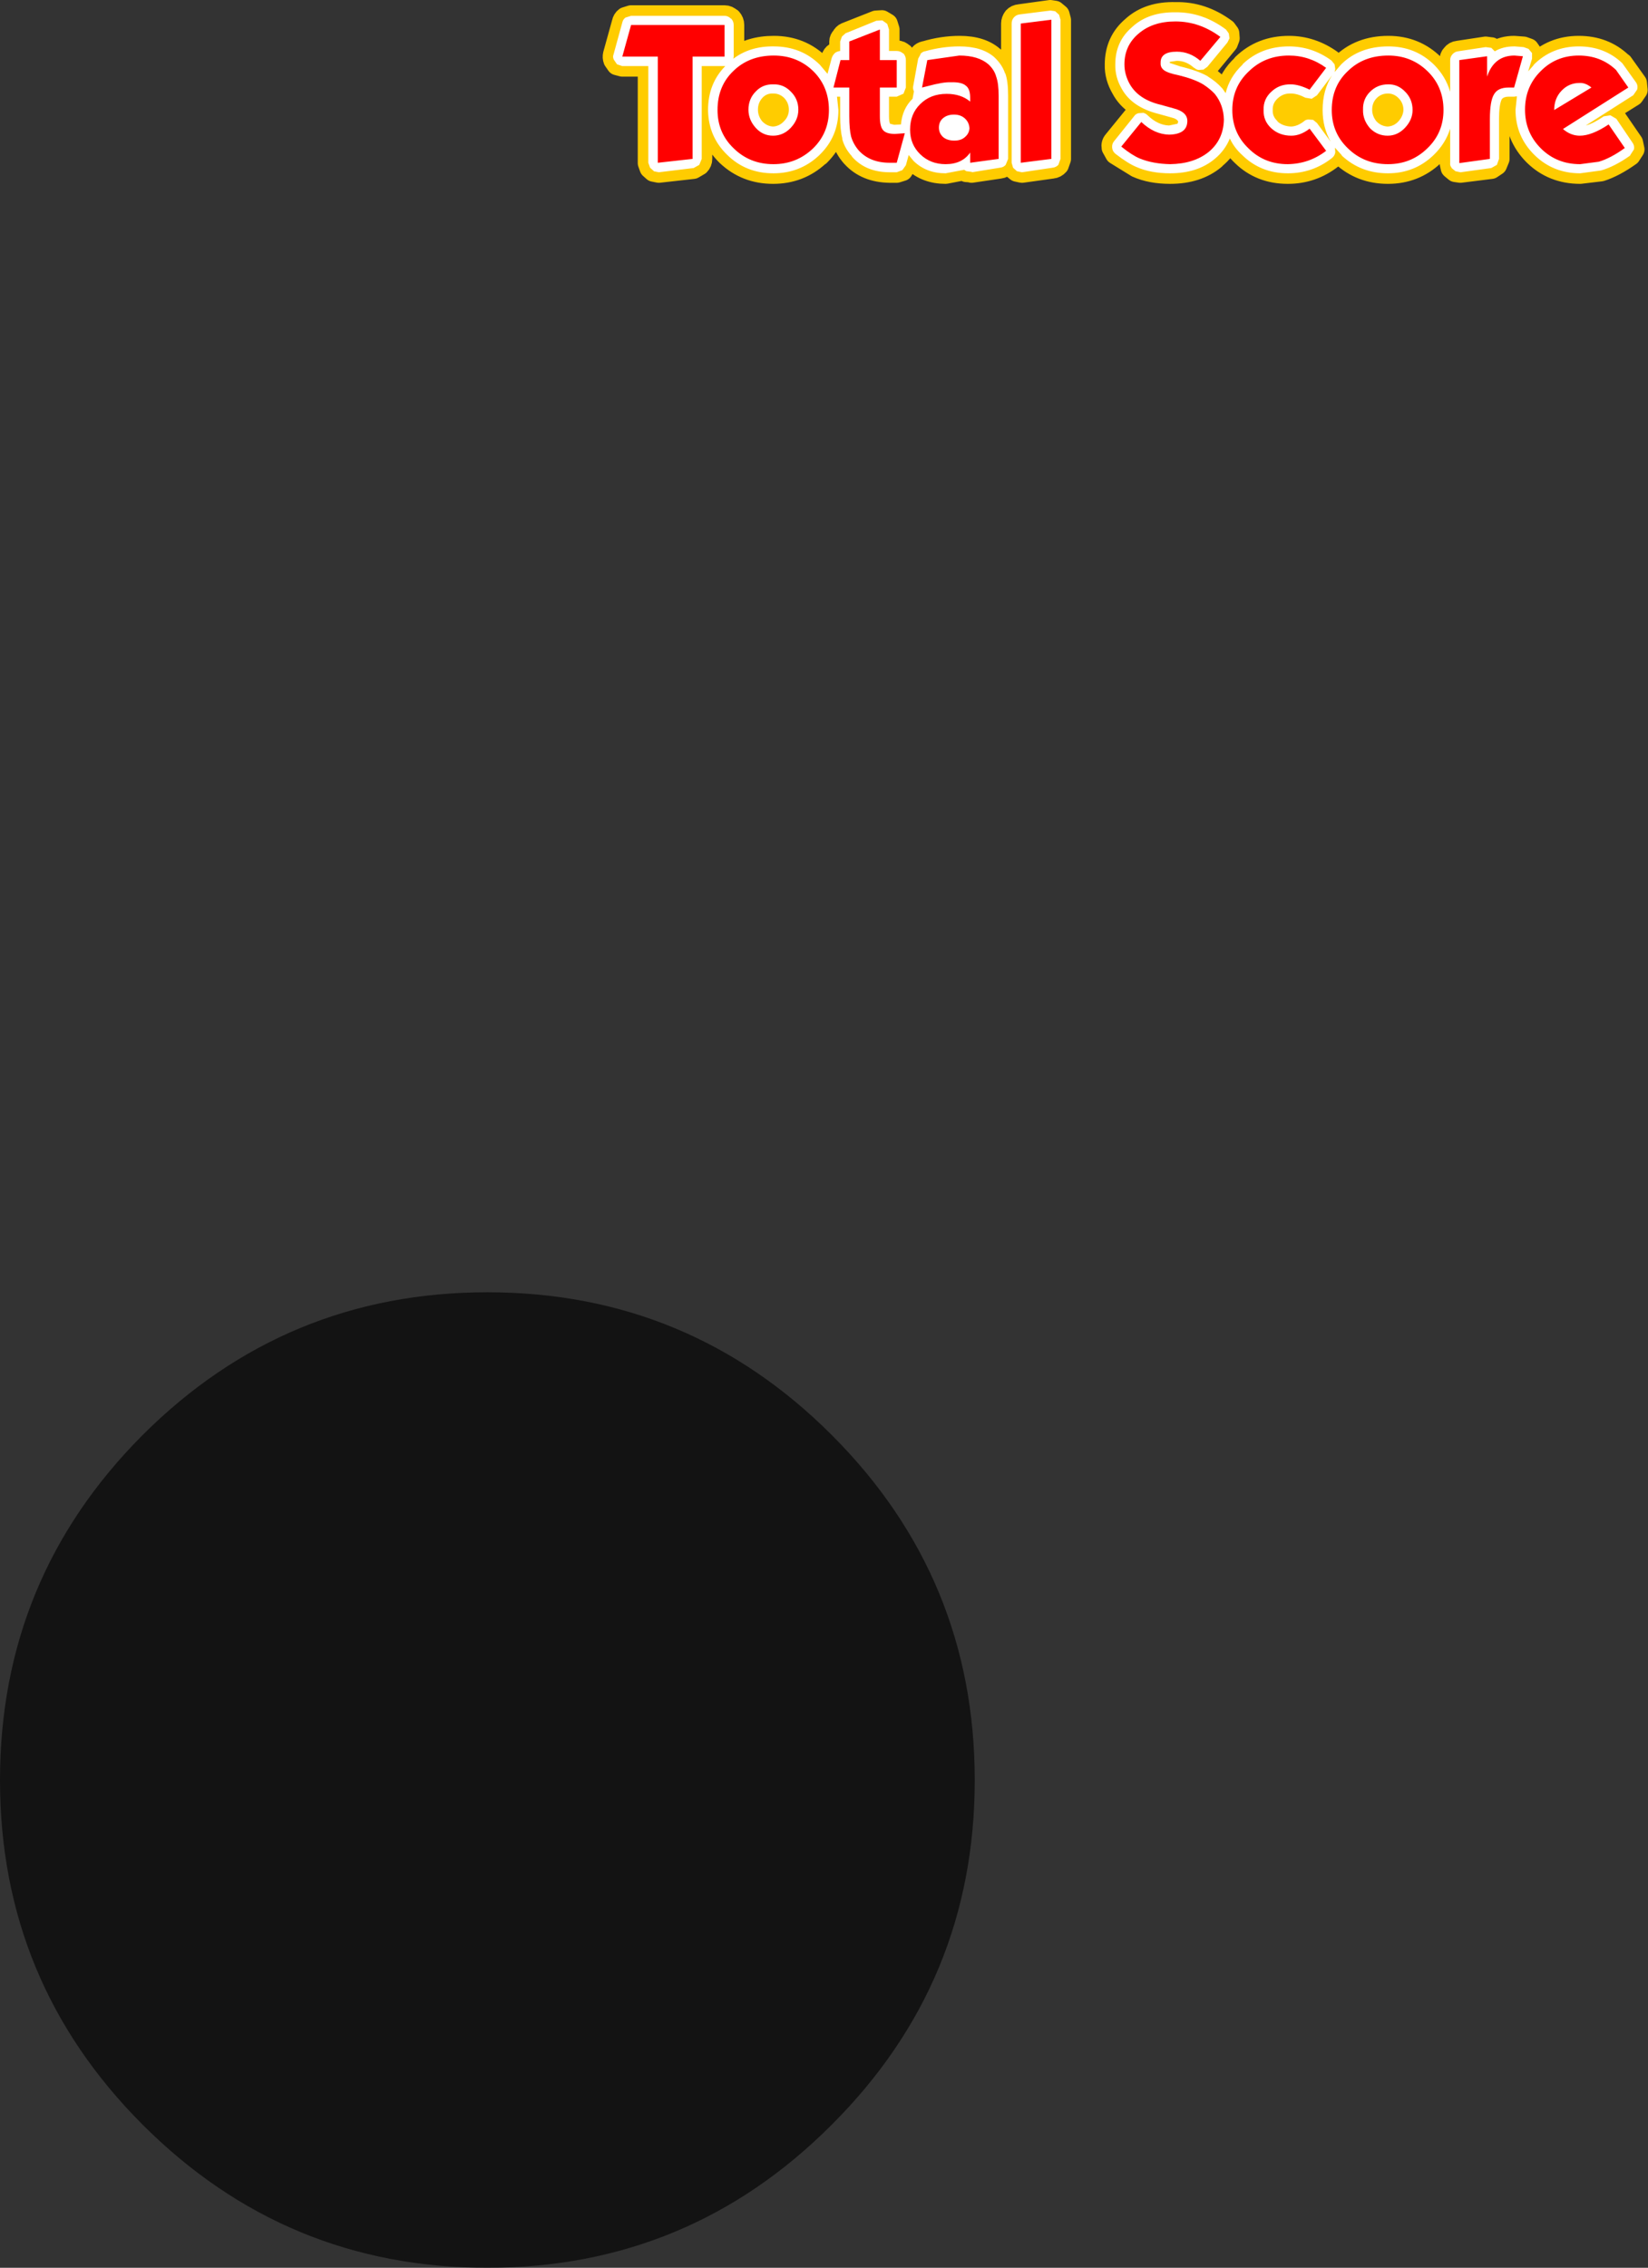
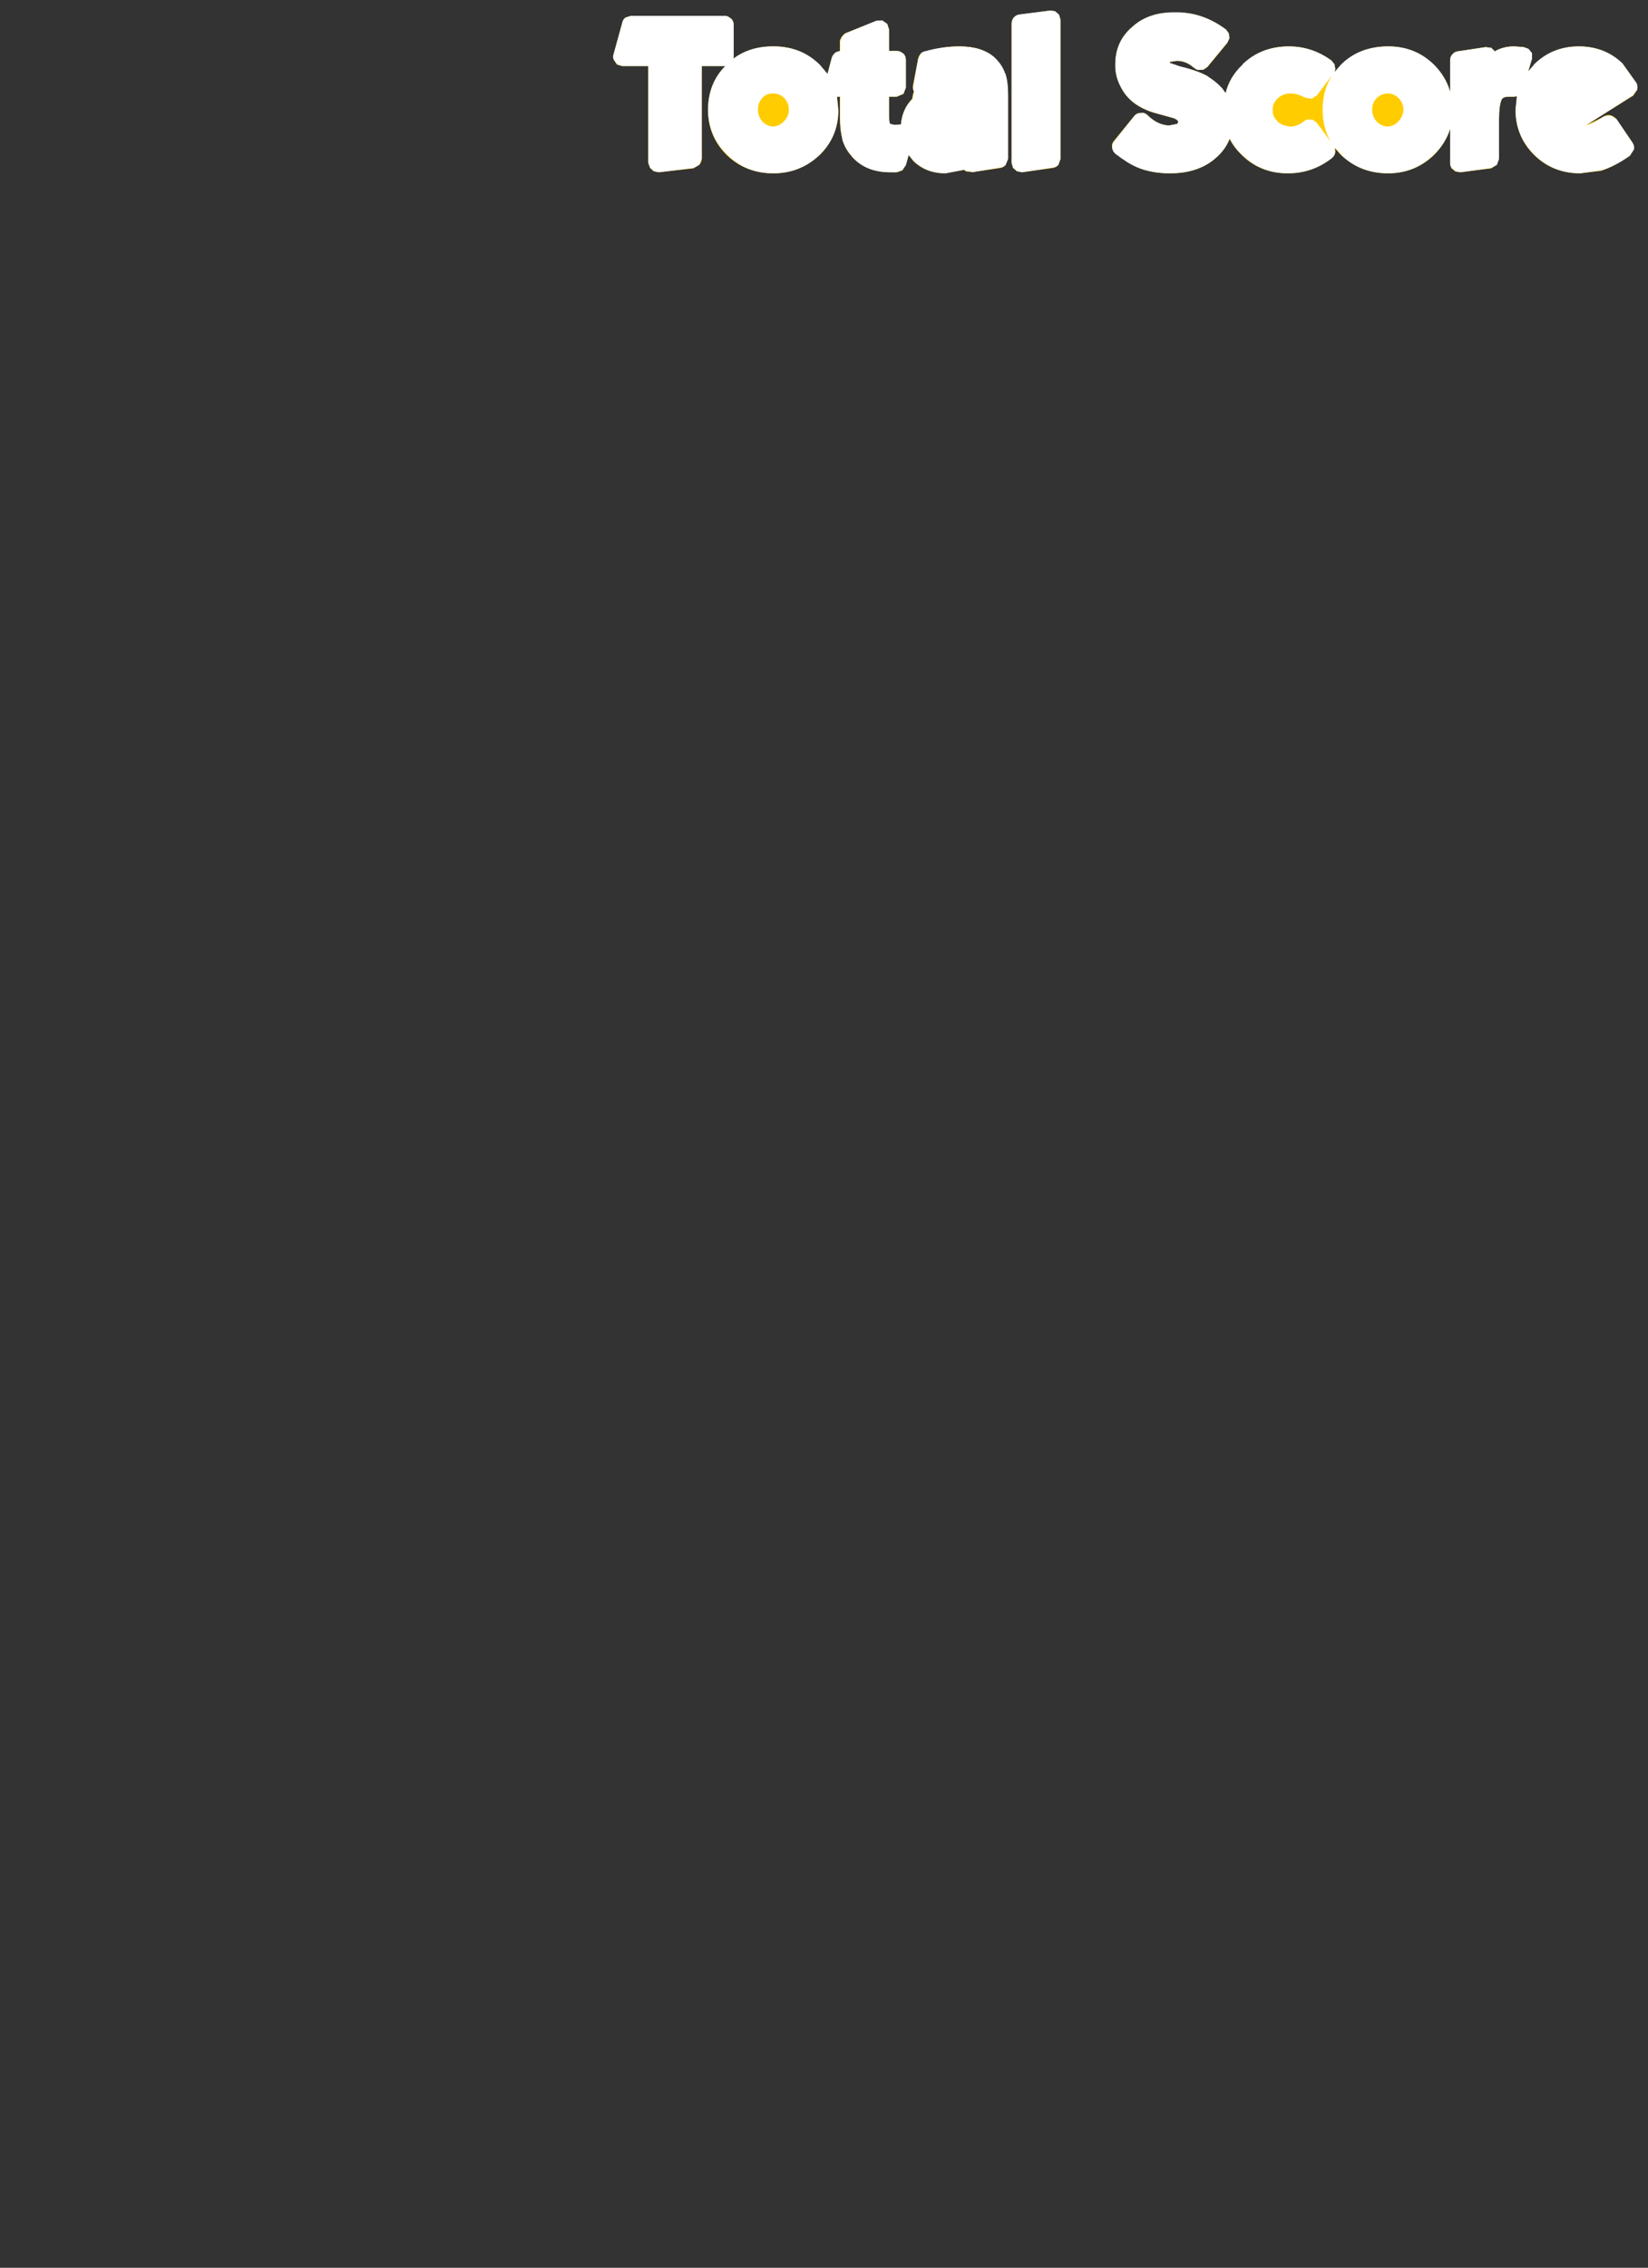
<svg xmlns="http://www.w3.org/2000/svg" height="322.55px" width="234.5px">
  <rect width="100%" height="100%" fill="#333333" stroke="none" />
  <g transform="matrix(1.0, 0.0, 0.0, 1.0, 31.35, -105.8)">
    <path d="M199.5 114.8 L201.5 117.6 201.6 118.6 201.05 119.4 194.25 123.65 196.85 122.4 Q197.25 122.05 197.8 122.2 198.3 122.3 198.65 122.75 L200.95 126.1 201.15 127.05 200.6 127.9 Q198.35 129.5 196.45 130.1 L193.5 130.45 Q189.6 130.45 186.95 127.85 184.3 125.2 184.3 121.4 L184.5 119.5 184.1 119.55 183.3 119.55 Q182.6 119.55 182.35 119.9 181.95 120.75 181.95 122.75 L181.95 128.4 181.6 129.25 180.85 129.75 176.45 130.3 175.75 130.2 175.2 129.75 175.15 129.7 175.0 129.0 175.0 124.1 Q174.35 126.2 172.65 127.9 169.95 130.45 166.15 130.45 162.3 130.45 159.6 127.95 L159.5 127.9 158.55 126.85 158.65 127.4 158.65 127.45 158.15 128.3 Q155.4 130.45 151.9 130.45 148.0 130.45 145.4 127.9 144.25 126.8 143.6 125.55 143.0 127.2 141.45 128.4 L141.5 128.4 Q139.05 130.45 135.15 130.45 132.4 130.45 130.4 129.55 L127.4 127.7 126.9 126.8 Q126.8 126.25 127.15 125.85 L130.0 122.35 130.65 121.9 131.3 121.85 Q131.7 121.95 131.95 122.2 133.35 123.6 135.0 123.65 L136.2 123.45 136.3 123.1 Q136.15 122.7 135.25 122.5 L133.45 122.0 Q129.7 121.05 128.3 118.45 127.3 116.75 127.35 115.0 127.35 111.65 129.8 109.6 L129.85 109.55 Q132.15 107.5 135.9 107.6 139.75 107.5 143.1 110.0 L143.5 110.55 143.55 111.25 143.3 111.9 140.45 115.35 139.9 115.7 139.2 115.75 Q138.85 115.7 138.55 115.45 137.45 114.45 136.1 114.45 L135.1 114.6 135.1 114.75 136.6 115.3 Q139.1 115.85 140.5 116.65 L140.55 116.7 142.5 118.35 142.55 118.45 143.05 119.05 Q143.6 116.75 145.45 115.05 L145.5 114.95 Q148.15 112.4 152.05 112.4 155.3 112.4 158.1 114.4 L158.55 115.0 158.5 115.0 158.65 115.6 158.65 115.65 158.5 116.1 159.5 115.0 Q162.1 112.4 166.2 112.4 170.05 112.4 172.7 115.05 174.35 116.65 175.0 118.85 L175.0 114.4 Q174.95 113.9 175.3 113.55 175.6 113.15 176.1 113.1 L180.05 112.5 180.8 112.6 180.85 112.6 181.35 113.1 181.35 113.15 Q182.5 112.4 184.1 112.4 L185.45 112.5 186.15 112.75 186.6 113.4 186.65 114.2 186.6 114.2 186.1 116.0 186.85 115.15 186.9 115.05 Q189.5 112.4 193.3 112.4 196.95 112.4 199.4 114.75 L199.5 114.8 M155.25 119.85 L155.3 119.85 156.05 119.4 158.2 116.5 Q156.85 118.6 156.85 121.45 156.85 123.95 158.0 125.95 L156.05 123.35 155.5 122.9 154.85 122.8 Q154.45 122.85 154.2 123.05 153.25 123.75 152.35 123.8 151.2 123.8 150.45 123.1 L150.4 123.0 Q149.7 122.4 149.75 121.45 149.7 120.5 150.45 119.8 151.2 119.05 152.3 119.15 153.2 119.15 154.4 119.75 L155.25 119.85 154.4 119.75 Q153.2 119.15 152.3 119.15 151.2 119.05 150.45 119.8 149.7 120.5 149.75 121.45 149.7 122.4 150.4 123.0 L150.45 123.1 Q151.2 123.8 152.35 123.8 153.25 123.75 154.2 123.05 154.45 122.85 154.85 122.8 L155.5 122.9 156.05 123.35 158.0 125.95 Q156.85 123.95 156.85 121.45 156.85 118.6 158.2 116.5 L156.05 119.4 155.3 119.85 155.25 119.85 M167.6 123.1 L167.55 123.15 Q166.9 123.8 166.1 123.8 165.2 123.8 164.55 123.1 L164.5 123.05 Q163.85 122.35 163.85 121.4 163.85 120.45 164.55 119.75 165.2 119.15 166.15 119.15 166.95 119.05 167.65 119.75 168.3 120.45 168.35 121.45 168.3 122.4 167.6 123.1 168.3 122.4 168.35 121.45 168.3 120.45 167.65 119.75 166.95 119.05 166.15 119.15 165.2 119.15 164.55 119.75 163.85 120.45 163.85 121.4 163.85 122.35 164.5 123.05 L164.55 123.1 Q165.2 123.8 166.1 123.8 166.9 123.8 167.55 123.15 L167.6 123.1 M55.95 113.55 L57.2 109.05 Q57.3 108.55 57.65 108.3 L58.45 108.05 71.75 108.05 Q72.25 108.05 72.65 108.45 L72.7 108.45 Q73.05 108.85 73.05 109.35 L73.05 113.9 73.0 114.15 Q75.35 112.4 78.75 112.4 82.65 112.4 85.3 115.05 L86.4 116.35 87.0 114.05 Q87.1 113.6 87.5 113.35 87.8 113.1 88.15 113.1 L88.15 111.7 Q88.15 111.35 88.45 111.05 88.65 110.65 89.0 110.5 L93.3 108.8 94.15 108.75 94.9 109.2 95.15 110.0 95.15 113.05 96.25 113.05 Q96.8 113.05 97.15 113.45 L97.2 113.45 Q97.55 113.8 97.55 114.35 L97.55 118.25 97.2 119.2 97.15 119.2 96.25 119.55 95.15 119.55 95.15 122.4 95.25 123.45 95.9 123.6 96.85 123.5 Q97.05 121.3 98.45 119.85 98.5 119.3 98.7 118.8 98.5 118.45 98.55 118.0 L99.3 114.15 Q99.35 113.75 99.6 113.5 99.8 113.25 100.2 113.15 L100.25 113.15 Q102.75 112.4 105.2 112.4 108.4 112.4 110.1 114.0 L110.2 114.05 Q111.2 115.05 111.65 116.2 L111.7 116.3 Q112.05 117.4 112.05 119.45 L112.05 128.4 111.75 129.25 Q111.4 129.65 110.95 129.7 L106.9 130.3 106.9 130.25 106.15 130.2 105.8 129.95 103.2 130.45 Q100.45 130.45 98.65 128.75 L97.95 127.85 97.5 129.3 97.05 130.05 96.25 130.3 95.25 130.3 Q91.85 130.25 89.9 128.1 L89.85 128.05 Q88.85 126.9 88.5 125.6 L88.5 125.5 Q88.15 124.3 88.15 122.4 L88.15 119.55 87.75 119.55 87.9 121.5 Q87.9 125.25 85.25 127.9 L85.15 127.95 Q82.45 130.45 78.65 130.45 74.8 130.45 72.1 127.9 69.4 125.25 69.4 121.45 69.4 117.65 71.85 115.2 L71.75 115.2 68.5 115.2 68.5 128.4 Q68.5 128.9 68.15 129.25 L67.3 129.75 62.4 130.3 61.65 130.15 61.15 129.7 60.9 129.0 60.9 115.2 57.2 115.2 56.45 115.0 56.0 114.35 Q55.85 113.95 55.95 113.55 M112.9 108.3 Q113.2 107.95 113.75 107.9 L118.1 107.3 118.75 107.4 119.35 107.9 119.55 108.65 119.55 128.4 119.25 129.25 Q118.9 129.65 118.4 129.7 L114.1 130.3 114.05 130.3 113.35 130.15 112.8 129.7 112.6 129.0 112.6 109.15 Q112.6 108.7 112.9 108.3 M78.65 123.8 Q77.75 123.8 77.15 123.1 L77.1 123.05 Q76.45 122.35 76.45 121.4 76.45 120.45 77.15 119.75 77.75 119.05 78.65 119.15 79.55 119.05 80.25 119.75 80.85 120.45 80.9 121.45 80.85 122.35 80.2 123.05 79.5 123.8 78.65 123.8 79.5 123.8 80.2 123.05 80.85 122.35 80.9 121.45 80.85 120.45 80.25 119.75 79.55 119.05 78.65 119.15 77.75 119.05 77.15 119.75 76.45 120.45 76.45 121.4 76.45 122.35 77.1 123.05 L77.15 123.1 Q77.75 123.8 78.65 123.8" fill="#ffcc00" fill-rule="evenodd" stroke="none" />
-     <path d="M199.5 114.8 L201.5 117.6 201.6 118.6 201.05 119.4 194.25 123.65 196.85 122.4 Q197.25 122.05 197.8 122.2 198.3 122.3 198.65 122.75 L200.95 126.1 201.15 127.05 200.6 127.9 Q198.35 129.5 196.45 130.1 L193.5 130.45 Q189.6 130.45 186.95 127.85 184.3 125.2 184.3 121.4 L184.5 119.5 184.1 119.55 183.3 119.55 Q182.6 119.55 182.35 119.9 181.95 120.75 181.95 122.75 L181.95 128.4 181.6 129.25 180.85 129.75 176.45 130.3 175.75 130.2 175.2 129.75 175.15 129.7 175.0 129.0 175.0 124.1 Q174.35 126.2 172.65 127.9 169.95 130.45 166.15 130.45 162.3 130.45 159.6 127.95 L159.5 127.9 158.55 126.85 158.65 127.4 158.65 127.45 158.15 128.3 Q155.4 130.45 151.9 130.45 148.0 130.45 145.4 127.9 144.25 126.8 143.6 125.55 143.0 127.2 141.45 128.4 L141.5 128.4 Q139.05 130.45 135.15 130.45 132.4 130.45 130.4 129.55 L127.4 127.7 126.9 126.8 Q126.8 126.25 127.15 125.85 L130.0 122.35 130.65 121.9 131.3 121.85 Q131.7 121.95 131.95 122.2 133.35 123.6 135.0 123.65 L136.2 123.45 136.3 123.1 Q136.15 122.7 135.25 122.5 L133.45 122.0 Q129.7 121.05 128.3 118.45 127.3 116.75 127.35 115.0 127.35 111.65 129.8 109.6 L129.85 109.55 Q132.15 107.5 135.9 107.6 139.75 107.5 143.1 110.0 L143.5 110.55 143.55 111.25 143.3 111.9 140.45 115.35 139.9 115.7 139.2 115.75 Q138.85 115.7 138.55 115.45 137.45 114.45 136.1 114.45 L135.1 114.6 135.1 114.75 136.6 115.3 Q139.1 115.85 140.5 116.65 L140.55 116.7 142.5 118.35 142.55 118.45 143.05 119.05 Q143.6 116.75 145.45 115.05 L145.5 114.95 Q148.15 112.4 152.05 112.4 155.3 112.4 158.1 114.4 L158.55 115.0 158.5 115.0 158.65 115.6 158.65 115.65 158.5 116.1 159.5 115.0 Q162.1 112.4 166.2 112.4 170.05 112.4 172.7 115.05 174.35 116.65 175.0 118.85 L175.0 114.4 Q174.95 113.9 175.3 113.55 175.6 113.15 176.1 113.1 L180.05 112.5 180.8 112.6 180.85 112.6 181.35 113.1 181.35 113.15 Q182.5 112.4 184.1 112.4 L185.45 112.5 186.15 112.75 186.6 113.4 186.65 114.2 186.6 114.2 186.1 116.0 186.85 115.15 186.9 115.05 Q189.5 112.4 193.3 112.4 196.95 112.4 199.4 114.75 L199.5 114.8 M167.6 123.1 Q168.3 122.4 168.35 121.45 168.3 120.45 167.65 119.75 166.95 119.05 166.15 119.15 165.2 119.15 164.55 119.75 163.85 120.45 163.85 121.4 163.85 122.35 164.5 123.05 L164.55 123.1 Q165.2 123.8 166.1 123.8 166.9 123.8 167.55 123.15 L167.6 123.1 M155.25 119.85 L154.4 119.75 Q153.2 119.15 152.3 119.15 151.2 119.05 150.45 119.8 149.7 120.5 149.75 121.45 149.7 122.4 150.4 123.0 L150.45 123.1 Q151.2 123.8 152.35 123.8 153.25 123.75 154.2 123.05 154.45 122.85 154.85 122.8 L155.5 122.9 156.05 123.35 158.0 125.95 Q156.85 123.95 156.85 121.45 156.85 118.6 158.2 116.5 L156.05 119.4 155.3 119.85 155.25 119.85 M55.95 113.55 L57.2 109.05 Q57.3 108.55 57.65 108.3 L58.45 108.05 71.75 108.05 Q72.25 108.05 72.65 108.45 L72.7 108.45 Q73.05 108.85 73.05 109.35 L73.05 113.9 73.0 114.15 Q75.35 112.4 78.75 112.4 82.65 112.4 85.3 115.05 L86.4 116.35 87.0 114.05 Q87.1 113.6 87.5 113.35 87.8 113.1 88.15 113.1 L88.15 111.7 Q88.15 111.35 88.45 111.05 88.65 110.65 89.0 110.5 L93.3 108.8 94.15 108.75 94.9 109.2 95.15 110.0 95.15 113.05 96.25 113.05 Q96.8 113.05 97.15 113.45 L97.2 113.45 Q97.55 113.8 97.55 114.35 L97.55 118.25 97.2 119.2 97.15 119.2 96.25 119.55 95.15 119.55 95.15 122.4 95.25 123.45 95.9 123.6 96.85 123.5 Q97.05 121.3 98.45 119.85 98.5 119.3 98.7 118.8 98.5 118.45 98.55 118.0 L99.3 114.15 Q99.35 113.75 99.6 113.5 99.8 113.25 100.2 113.15 L100.25 113.15 Q102.75 112.4 105.2 112.4 108.4 112.4 110.1 114.0 L110.2 114.05 Q111.2 115.05 111.65 116.2 L111.7 116.3 Q112.05 117.4 112.05 119.45 L112.05 128.4 111.75 129.25 Q111.4 129.65 110.95 129.7 L106.9 130.3 106.9 130.25 106.15 130.2 105.8 129.95 103.2 130.45 Q100.45 130.45 98.65 128.75 L97.95 127.85 97.5 129.3 97.05 130.05 96.25 130.3 95.25 130.3 Q91.85 130.25 89.9 128.1 L89.85 128.05 Q88.85 126.9 88.5 125.6 L88.5 125.5 Q88.15 124.3 88.15 122.4 L88.15 119.55 87.75 119.55 87.9 121.5 Q87.9 125.25 85.25 127.9 L85.15 127.95 Q82.45 130.45 78.65 130.45 74.8 130.45 72.1 127.9 69.4 125.25 69.4 121.45 69.4 117.65 71.85 115.2 L71.75 115.2 68.5 115.2 68.5 128.4 Q68.5 128.9 68.15 129.25 L67.3 129.75 62.4 130.3 61.65 130.15 61.15 129.7 60.9 129.0 60.9 115.2 57.2 115.2 56.45 115.0 56.0 114.35 Q55.85 113.95 55.95 113.55 M112.9 108.3 Q113.2 107.95 113.75 107.9 L118.1 107.3 118.75 107.4 119.35 107.9 119.55 108.65 119.55 128.4 119.25 129.25 Q118.9 129.65 118.4 129.7 L114.1 130.3 114.05 130.3 113.35 130.15 112.8 129.7 112.6 129.0 112.6 109.15 Q112.6 108.7 112.9 108.3 M78.65 123.8 Q79.5 123.8 80.2 123.05 80.85 122.35 80.9 121.45 80.85 120.45 80.25 119.75 79.55 119.05 78.65 119.15 77.75 119.05 77.15 119.75 76.45 120.45 76.45 121.4 76.45 122.35 77.1 123.05 L77.15 123.1 Q77.75 123.8 78.65 123.8" fill="none" stroke="#ffcc00" stroke-linecap="round" stroke-linejoin="round" stroke-width="3.0" />
    <path d="M199.5 114.8 L201.5 117.6 Q201.75 118.05 201.6 118.55 L201.05 119.35 194.3 123.65 Q195.4 123.35 196.85 122.35 L197.8 122.2 198.65 122.7 200.95 126.1 Q201.25 126.5 201.15 127.05 L200.6 127.9 200.65 127.9 Q198.4 129.5 196.45 130.05 L193.5 130.45 Q189.65 130.45 187.0 127.85 184.3 125.2 184.3 121.4 L184.5 119.5 184.1 119.55 183.3 119.55 Q182.65 119.55 182.35 119.9 181.95 120.7 181.95 122.75 L181.95 128.4 181.65 129.25 180.85 129.7 176.5 130.3 176.45 130.3 175.75 130.15 175.2 129.7 175.2 129.65 Q174.95 129.35 175.0 129.0 L175.0 124.1 Q174.35 126.2 172.65 127.85 169.95 130.45 166.15 130.45 162.3 130.45 159.6 127.95 L159.55 127.85 158.6 126.8 158.65 127.4 158.65 127.45 Q158.6 127.95 158.15 128.3 155.4 130.45 151.9 130.45 148.05 130.45 145.4 127.85 144.25 126.8 143.65 125.5 142.95 127.2 141.5 128.4 139.05 130.45 135.15 130.45 132.4 130.45 130.35 129.55 129.15 129.05 127.4 127.7 126.95 127.35 126.9 126.8 126.85 126.25 127.2 125.85 L130.05 122.3 Q130.25 122.0 130.65 121.9 L131.35 121.85 Q131.7 121.95 131.95 122.2 133.4 123.6 135.0 123.65 L136.2 123.4 136.3 123.1 Q136.15 122.7 135.3 122.5 L133.5 122.0 Q129.7 121.05 128.25 118.4 127.3 116.75 127.35 114.95 127.35 111.65 129.8 109.6 L129.85 109.55 Q132.15 107.5 135.9 107.55 139.75 107.5 143.1 110.0 L143.5 110.55 143.6 111.25 143.3 111.85 140.45 115.3 139.9 115.7 139.2 115.75 Q138.85 115.7 138.6 115.45 L138.55 115.45 Q137.45 114.45 136.1 114.45 L135.1 114.6 135.1 114.75 136.6 115.25 Q139.1 115.85 140.5 116.65 L140.55 116.7 Q141.75 117.45 142.5 118.3 L142.6 118.4 143.05 119.05 Q143.6 116.75 145.45 115.0 L145.5 114.9 Q148.15 112.4 152.05 112.4 155.35 112.4 158.1 114.4 L158.55 114.95 158.65 115.6 158.65 115.65 158.55 116.05 159.5 114.95 Q162.1 112.4 166.2 112.4 170.05 112.4 172.7 115.0 174.35 116.65 175.0 118.85 L175.0 114.35 Q175.0 113.9 175.3 113.55 175.65 113.15 176.1 113.1 L180.05 112.5 180.8 112.6 180.85 112.6 181.35 113.1 Q182.5 112.4 184.1 112.4 L184.15 112.4 184.2 112.4 185.45 112.5 186.15 112.75 186.65 113.35 186.65 114.15 186.1 115.95 186.85 115.1 186.9 115.0 Q189.5 112.4 193.3 112.4 196.95 112.4 199.45 114.75 L199.5 114.8 M155.3 119.85 L154.4 119.7 Q153.25 119.1 152.35 119.1 151.25 119.05 150.45 119.8 149.7 120.5 149.75 121.45 149.7 122.35 150.4 123.0 L150.45 123.1 Q151.2 123.75 152.35 123.8 L152.4 123.8 Q153.3 123.75 154.2 123.05 154.45 122.8 154.85 122.8 L155.5 122.85 156.05 123.3 158.0 125.95 Q156.85 123.95 156.85 121.45 156.85 118.6 158.2 116.5 L156.05 119.35 155.3 119.85 M167.65 119.75 Q167.0 119.1 166.15 119.1 165.2 119.1 164.55 119.75 163.9 120.4 163.9 121.4 163.9 122.3 164.5 123.05 L164.55 123.1 Q165.2 123.75 166.1 123.8 166.95 123.75 167.55 123.15 L167.6 123.1 Q168.3 122.35 168.35 121.45 168.35 120.45 167.65 119.75 M135.05 114.75 L135.05 114.7 135.05 114.75 M118.8 107.4 L119.35 107.9 119.55 108.6 119.55 128.4 119.25 129.25 Q118.9 129.6 118.45 129.65 L114.1 130.3 114.05 130.3 113.35 130.15 112.8 129.65 112.6 128.95 112.6 109.15 Q112.6 108.65 112.9 108.3 113.25 107.9 113.75 107.85 L118.1 107.3 118.8 107.4 M110.2 114.0 Q111.25 115.0 111.65 116.2 L111.7 116.25 Q112.1 117.35 112.1 119.4 L112.1 128.4 111.75 129.25 Q111.45 129.6 110.95 129.65 L106.95 130.3 106.95 130.25 106.2 130.15 106.15 130.15 105.85 129.95 103.2 130.45 Q100.45 130.45 98.65 128.7 L97.95 127.85 97.55 129.3 97.05 130.0 96.25 130.3 95.25 130.3 Q91.85 130.3 89.9 128.1 L89.85 128.0 Q88.85 126.9 88.5 125.6 L88.5 125.45 Q88.2 124.3 88.2 122.35 L88.2 119.55 87.75 119.55 87.95 121.45 Q87.95 125.25 85.25 127.85 L85.15 127.95 Q82.45 130.45 78.7 130.45 74.8 130.45 72.15 127.85 69.45 125.25 69.4 121.45 69.4 117.7 71.85 115.2 L71.75 115.2 68.5 115.2 68.5 128.4 68.15 129.25 67.35 129.7 62.4 130.3 61.65 130.15 61.7 130.15 61.15 129.65 60.9 128.95 60.9 115.2 57.2 115.2 56.45 114.95 56.0 114.3 Q55.8 113.9 55.95 113.55 L57.2 109.0 Q57.3 108.55 57.65 108.3 L58.45 108.05 71.75 108.05 Q72.25 108.05 72.65 108.45 L72.7 108.45 Q73.05 108.85 73.05 109.35 L73.05 113.85 73.0 114.15 Q75.4 112.35 78.75 112.4 82.65 112.4 85.3 115.0 L86.4 116.3 87.0 114.05 Q87.15 113.6 87.5 113.3 87.8 113.1 88.2 113.05 L88.2 111.7 88.45 111.0 89.0 110.5 89.05 110.5 93.35 108.75 94.2 108.7 94.9 109.2 95.15 110.0 95.15 113.05 96.25 113.05 Q96.75 113.05 97.15 113.4 L97.2 113.4 Q97.55 113.8 97.55 114.35 L97.55 118.25 97.2 119.15 97.15 119.15 96.25 119.55 95.15 119.55 95.15 122.35 Q95.15 123.1 95.3 123.4 L95.9 123.55 96.85 123.5 Q97.05 121.25 98.5 119.85 L98.7 118.8 Q98.5 118.4 98.6 118.0 L99.3 114.15 99.65 113.5 99.6 113.5 Q99.85 113.2 100.2 113.1 L100.25 113.1 Q102.75 112.4 105.15 112.4 108.4 112.4 110.15 113.95 L110.2 114.0 M77.15 123.1 Q77.8 123.75 78.65 123.8 79.55 123.75 80.2 123.05 80.9 122.35 80.9 121.4 80.9 120.45 80.25 119.75 79.6 119.1 78.7 119.1 77.75 119.05 77.15 119.7 76.5 120.4 76.5 121.4 76.5 122.3 77.1 123.05 L77.15 123.1" fill="#ffffff" fill-rule="evenodd" stroke="none" />
-     <path d="M75.15 121.4 Q75.15 122.85 76.2 124.0 77.2 125.1 78.65 125.1 80.1 125.1 81.15 124.0 82.25 122.85 82.25 121.4 82.25 119.9 81.2 118.85 80.15 117.75 78.7 117.8 77.2 117.75 76.2 118.8 75.15 119.85 75.15 121.4 M71.75 113.85 L67.2 113.85 67.2 128.4 62.25 128.95 62.25 113.85 57.2 113.85 58.45 109.35 71.75 109.35 71.75 113.85 M78.75 113.7 Q82.1 113.7 84.4 115.95 86.6 118.15 86.6 121.45 86.6 124.7 84.35 126.9 82.0 129.15 78.7 129.15 75.35 129.15 73.05 126.9 70.75 124.7 70.75 121.45 70.75 118.05 73.0 115.9 75.25 113.7 78.75 113.7 M102.25 123.95 Q102.25 124.75 102.85 125.3 103.45 125.8 104.45 125.8 105.4 125.8 105.95 125.3 106.55 124.8 106.6 124.05 106.55 123.2 105.95 122.65 105.35 122.1 104.4 122.1 103.45 122.1 102.85 122.6 102.25 123.1 102.25 123.95 M88.25 114.35 L89.5 114.35 89.5 111.7 93.85 110.0 93.85 114.35 96.25 114.35 96.25 118.25 93.85 118.25 93.85 122.35 Q93.85 123.8 94.3 124.3 94.75 124.85 96.0 124.85 L97.4 124.75 96.25 128.95 95.25 128.95 Q92.4 128.95 90.8 127.15 90.05 126.25 89.75 125.2 89.5 124.15 89.5 122.35 L89.5 118.25 87.25 118.25 88.25 114.35 M118.25 108.6 L118.25 128.4 113.9 128.95 113.9 109.15 118.25 108.6 M109.3 114.95 Q110.15 115.75 110.4 116.7 110.75 117.65 110.75 119.4 L110.75 128.4 106.7 128.95 106.7 127.5 Q105.55 129.15 103.2 129.15 101.05 129.15 99.6 127.75 98.15 126.35 98.15 124.25 98.15 122.0 99.6 120.6 101.05 119.15 103.35 119.15 105.4 119.15 106.7 120.25 L106.7 119.7 Q106.7 118.45 106.1 118.0 105.5 117.45 103.95 117.5 102.85 117.45 100.65 118.05 L99.85 118.25 100.6 114.35 105.15 113.7 Q107.85 113.7 109.3 114.95 M139.45 114.45 Q137.95 113.15 136.1 113.15 133.75 113.15 133.8 114.75 133.75 115.4 134.3 115.8 134.85 116.2 136.35 116.5 138.6 117.05 139.85 117.8 140.85 118.45 141.5 119.15 142.75 120.7 142.8 122.8 142.75 125.65 140.65 127.4 138.55 129.1 135.15 129.15 132.7 129.1 130.85 128.35 129.75 127.9 128.2 126.65 L131.05 123.15 Q132.9 124.9 135.0 124.95 137.6 124.9 137.6 123.0 137.6 121.7 135.6 121.2 L133.8 120.7 Q130.65 119.95 129.4 117.75 128.65 116.4 128.65 114.95 128.65 112.25 130.7 110.55 132.7 108.85 135.9 108.85 139.35 108.85 142.3 111.05 L139.45 114.45 M168.55 124.0 Q169.65 122.85 169.65 121.45 169.65 119.9 168.6 118.85 167.55 117.75 166.15 117.8 164.65 117.8 163.6 118.85 162.55 119.9 162.6 121.4 162.55 122.85 163.6 124.05 164.65 125.1 166.1 125.1 167.5 125.1 168.55 124.0 M152.05 113.7 Q154.95 113.7 157.35 115.45 L155.0 118.55 Q153.45 117.8 152.35 117.8 150.7 117.75 149.55 118.85 148.4 119.9 148.45 121.45 148.4 123.0 149.55 124.05 150.7 125.1 152.4 125.1 153.7 125.1 155.0 124.1 L157.35 127.25 Q154.95 129.1 151.9 129.15 148.55 129.15 146.3 126.9 144.0 124.7 144.0 121.45 144.0 118.15 146.35 115.95 148.65 113.7 152.05 113.7 M166.2 113.7 Q169.5 113.7 171.8 115.95 174.05 118.15 174.05 121.45 174.05 124.7 171.75 126.9 169.45 129.15 166.15 129.15 162.75 129.15 160.45 126.9 158.15 124.7 158.15 121.45 158.15 118.05 160.45 115.9 162.7 113.7 166.2 113.7 M193.4 117.6 Q191.9 117.6 190.85 118.7 189.8 119.8 189.8 121.45 L195.1 118.25 Q194.25 117.55 193.4 117.6 M184.15 113.7 L185.35 113.8 184.1 118.25 183.3 118.25 Q181.8 118.25 181.25 119.2 180.65 120.15 180.65 122.75 L180.65 128.4 176.3 129.0 176.3 114.35 180.25 113.8 180.25 116.7 Q181.25 113.7 184.15 113.7 M199.85 126.85 Q197.85 128.3 196.15 128.8 L193.5 129.15 Q190.15 129.15 187.9 126.9 185.65 124.65 185.65 121.4 185.65 118.15 187.85 115.95 190.05 113.7 193.3 113.7 196.45 113.7 198.6 115.75 L200.35 118.25 191.05 124.15 Q192.15 125.1 193.45 125.1 195.15 125.1 197.55 123.5 L199.85 126.85" fill="#ff0000" fill-rule="evenodd" stroke="none" />
-     <path d="M107.35 359.0 Q107.35 387.7 87.0 408.0 66.7 428.35 38.0 428.35 9.3 428.35 -11.05 408.0 -31.35 387.7 -31.35 359.0 -31.35 330.25 -11.05 309.9 9.3 289.6 38.0 289.6 66.7 289.6 87.0 309.9 107.35 330.25 107.35 359.0" fill="#010101" fill-opacity="0.624" fill-rule="evenodd" stroke="none" />
  </g>
</svg>